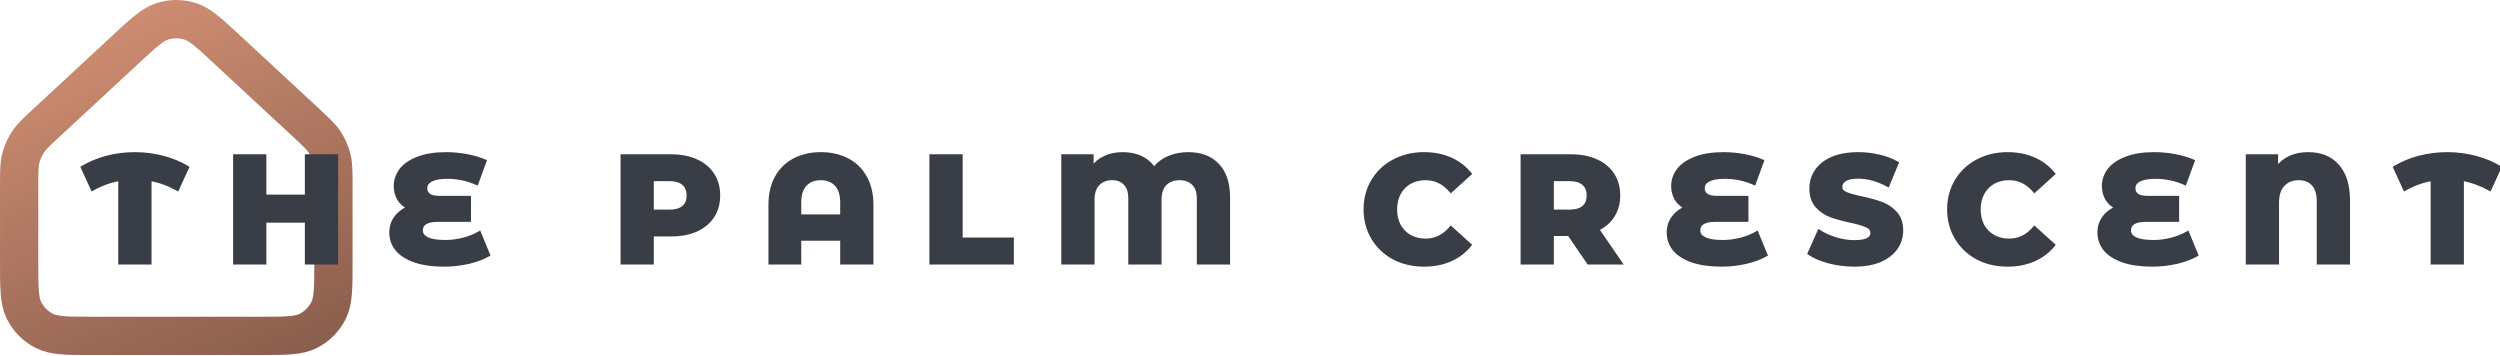
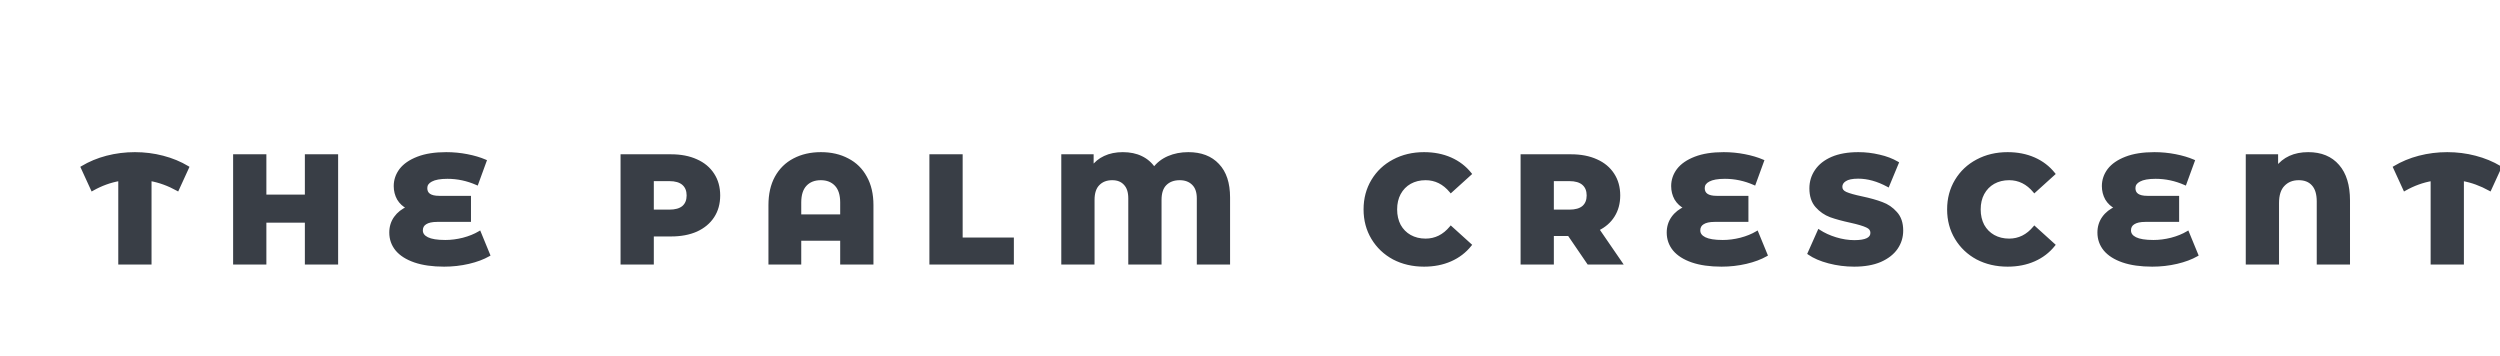
<svg xmlns="http://www.w3.org/2000/svg" width="653" height="93" viewBox="0 0 653 93" fill="none">
-   <path d="M5.005 48.469C5.005 44.862 5.005 43.058 5.431 41.371C5.808 39.876 6.429 38.453 7.269 37.16C8.217 35.702 9.54 34.476 12.186 32.023L32.983 12.748C37.589 8.479 39.892 6.345 42.51 5.538C44.815 4.828 47.281 4.828 49.586 5.538C52.204 6.345 54.507 8.479 59.113 12.748L79.91 32.023C82.556 34.476 83.879 35.702 84.827 37.16C85.667 38.453 86.288 39.876 86.665 41.371C87.091 43.058 87.091 44.862 87.091 48.469V68.51C87.091 75.237 87.091 78.601 85.781 81.171C84.63 83.431 82.792 85.269 80.532 86.421C77.962 87.73 74.598 87.73 67.871 87.73H24.225C17.498 87.73 14.134 87.73 11.564 86.421C9.304 85.269 7.466 83.431 6.314 81.171C5.005 78.601 5.005 75.237 5.005 68.51V48.469Z" stroke="url(#paint0_linear_703_259)" stroke-width="10" />
  <path d="M46.368 49.49C44.019 48.182 41.63 47.315 39.201 46.888V68.71H31.273V46.888C28.79 47.315 26.401 48.182 24.105 49.49L21.462 43.724C23.411 42.55 25.56 41.655 27.909 41.041C30.285 40.427 32.727 40.12 35.237 40.12C37.746 40.12 40.175 40.427 42.524 41.041C44.9 41.655 47.062 42.55 49.011 43.724L46.368 49.49ZM87.938 40.681V68.71H80.01V57.779H69.198V68.71H61.27V40.681H69.198V51.212H80.01V40.681H87.938ZM127.646 66.588C126.204 67.415 124.456 68.07 122.4 68.55C120.345 69.031 118.209 69.271 115.994 69.271C113.004 69.271 110.454 68.91 108.346 68.19C106.263 67.469 104.688 66.468 103.621 65.186C102.58 63.905 102.059 62.424 102.059 60.742C102.059 59.274 102.459 57.979 103.26 56.858C104.061 55.737 105.169 54.869 106.584 54.255C105.489 53.695 104.648 52.92 104.061 51.933C103.501 50.918 103.22 49.81 103.22 48.609C103.22 47.061 103.701 45.646 104.662 44.365C105.649 43.084 107.144 42.056 109.146 41.282C111.149 40.508 113.618 40.12 116.554 40.12C118.396 40.12 120.211 40.294 122 40.641C123.788 40.988 125.363 41.455 126.725 42.042L124.562 47.969C122.08 46.874 119.517 46.327 116.874 46.327C114.979 46.327 113.564 46.581 112.63 47.088C111.696 47.568 111.229 48.249 111.229 49.13C111.229 50.731 112.39 51.532 114.712 51.532H122.64V57.579H114.192C112.83 57.579 111.803 57.806 111.108 58.259C110.414 58.686 110.067 59.327 110.067 60.181C110.067 61.089 110.575 61.796 111.589 62.303C112.603 62.811 114.178 63.064 116.314 63.064C117.835 63.064 119.397 62.864 120.999 62.464C122.627 62.037 124.042 61.463 125.243 60.742L127.646 66.588ZM175.282 40.681C177.818 40.681 180.021 41.108 181.889 41.962C183.758 42.79 185.199 43.991 186.214 45.566C187.228 47.114 187.735 48.943 187.735 51.052C187.735 53.161 187.228 54.989 186.214 56.538C185.199 58.086 183.758 59.287 181.889 60.141C180.021 60.969 177.818 61.383 175.282 61.383H170.397V68.71H162.469V40.681H175.282ZM174.802 55.136C176.43 55.136 177.658 54.789 178.486 54.095C179.313 53.374 179.727 52.36 179.727 51.052C179.727 49.744 179.313 48.729 178.486 48.009C177.658 47.288 176.43 46.928 174.802 46.928H170.397V55.136H174.802ZM214.431 40.12C217.074 40.12 219.396 40.654 221.399 41.722C223.427 42.763 224.989 44.298 226.083 46.327C227.205 48.329 227.765 50.745 227.765 53.574V68.71H219.837V62.504H208.906V68.71H201.097V53.574C201.097 50.745 201.645 48.329 202.739 46.327C203.86 44.298 205.422 42.763 207.424 41.722C209.453 40.654 211.789 40.12 214.431 40.12ZM219.837 56.377V52.894C219.837 50.838 219.343 49.29 218.355 48.249C217.368 47.208 216.046 46.687 214.391 46.687C212.71 46.687 211.375 47.208 210.387 48.249C209.399 49.29 208.906 50.838 208.906 52.894V56.377H219.837ZM243.139 40.681H251.067V62.424H264.441V68.71H243.139V40.681ZM310.383 40.12C313.693 40.12 316.269 41.108 318.111 43.084C319.98 45.032 320.914 47.862 320.914 51.572V68.71H312.986V51.813C312.986 50.131 312.545 48.863 311.664 48.009C310.783 47.128 309.609 46.687 308.141 46.687C306.566 46.687 305.311 47.154 304.377 48.089C303.469 48.996 303.015 50.371 303.015 52.213V68.71H295.087V51.813C295.087 50.131 294.673 48.863 293.846 48.009C293.045 47.128 291.937 46.687 290.522 46.687C289.001 46.687 287.786 47.154 286.879 48.089C285.971 48.996 285.517 50.371 285.517 52.213V68.71H277.589V40.681H285.277V43.804C286.131 42.603 287.226 41.695 288.56 41.081C289.922 40.441 291.497 40.12 293.285 40.12C295.127 40.12 296.729 40.454 298.09 41.121C299.478 41.789 300.6 42.763 301.454 44.044C302.415 42.763 303.669 41.789 305.218 41.121C306.766 40.454 308.488 40.12 310.383 40.12ZM371.96 69.271C369.023 69.271 366.381 68.657 364.031 67.429C361.709 66.174 359.88 64.439 358.546 62.223C357.211 60.008 356.544 57.498 356.544 54.696C356.544 51.893 357.211 49.383 358.546 47.168C359.88 44.952 361.709 43.23 364.031 42.002C366.381 40.748 369.023 40.12 371.96 40.12C374.522 40.12 376.831 40.574 378.887 41.482C380.942 42.389 382.651 43.697 384.012 45.406L378.967 49.971C377.152 47.782 374.949 46.687 372.36 46.687C370.838 46.687 369.477 47.021 368.276 47.688C367.101 48.356 366.18 49.303 365.513 50.531C364.872 51.733 364.552 53.121 364.552 54.696C364.552 56.271 364.872 57.672 365.513 58.9C366.18 60.101 367.101 61.035 368.276 61.703C369.477 62.37 370.838 62.704 372.36 62.704C374.949 62.704 377.152 61.609 378.967 59.42L384.012 63.985C382.651 65.694 380.942 67.002 378.887 67.909C376.831 68.817 374.522 69.271 371.96 69.271ZM409.81 61.262H405.486V68.71H397.558V40.681H410.371C412.907 40.681 415.109 41.108 416.978 41.962C418.846 42.79 420.288 43.991 421.302 45.566C422.317 47.114 422.824 48.943 422.824 51.052C422.824 53.081 422.343 54.856 421.382 56.377C420.448 57.872 419.1 59.047 417.338 59.901L423.384 68.71H414.896L409.81 61.262ZM414.816 51.052C414.816 49.744 414.402 48.729 413.574 48.009C412.747 47.288 411.519 46.928 409.89 46.928H405.486V55.136H409.89C411.519 55.136 412.747 54.789 413.574 54.095C414.402 53.374 414.816 52.36 414.816 51.052ZM461.313 66.588C459.872 67.415 458.123 68.07 456.068 68.55C454.012 69.031 451.877 69.271 449.661 69.271C446.671 69.271 444.122 68.91 442.013 68.19C439.931 67.469 438.356 66.468 437.288 65.186C436.247 63.905 435.727 62.424 435.727 60.742C435.727 59.274 436.127 57.979 436.928 56.858C437.729 55.737 438.837 54.869 440.251 54.255C439.157 53.695 438.316 52.92 437.729 51.933C437.168 50.918 436.888 49.81 436.888 48.609C436.888 47.061 437.368 45.646 438.329 44.365C439.317 43.084 440.812 42.056 442.814 41.282C444.816 40.508 447.285 40.12 450.222 40.12C452.064 40.12 453.879 40.294 455.667 40.641C457.456 40.988 459.031 41.455 460.392 42.042L458.23 47.969C455.747 46.874 453.185 46.327 450.542 46.327C448.647 46.327 447.232 46.581 446.298 47.088C445.363 47.568 444.896 48.249 444.896 49.13C444.896 50.731 446.057 51.532 448.38 51.532H456.308V57.579H447.859C446.498 57.579 445.47 57.806 444.776 58.259C444.082 58.686 443.735 59.327 443.735 60.181C443.735 61.089 444.242 61.796 445.257 62.303C446.271 62.811 447.846 63.064 449.981 63.064C451.503 63.064 453.065 62.864 454.666 62.464C456.295 62.037 457.71 61.463 458.911 60.742L461.313 66.588ZM484.324 69.271C482.055 69.271 479.852 68.99 477.717 68.43C475.581 67.869 473.846 67.122 472.512 66.188L475.114 60.342C476.369 61.169 477.824 61.836 479.479 62.344C481.134 62.851 482.762 63.104 484.364 63.104C487.407 63.104 488.929 62.344 488.929 60.822C488.929 60.021 488.488 59.434 487.607 59.06C486.753 58.66 485.365 58.246 483.443 57.819C481.334 57.365 479.572 56.885 478.157 56.377C476.743 55.843 475.528 55.003 474.514 53.855C473.499 52.707 472.992 51.159 472.992 49.21C472.992 47.501 473.459 45.967 474.393 44.605C475.328 43.217 476.716 42.123 478.558 41.322C480.426 40.521 482.709 40.12 485.405 40.12C487.247 40.12 489.062 40.334 490.851 40.761C492.639 41.161 494.214 41.762 495.576 42.563L493.133 48.449C490.464 47.008 487.874 46.287 485.365 46.287C483.79 46.287 482.642 46.527 481.921 47.008C481.201 47.461 480.84 48.062 480.84 48.809C480.84 49.557 481.267 50.117 482.122 50.491C482.976 50.865 484.351 51.252 486.246 51.652C488.381 52.106 490.143 52.6 491.531 53.134C492.946 53.641 494.161 54.469 495.175 55.617C496.216 56.738 496.737 58.273 496.737 60.221C496.737 61.903 496.27 63.425 495.335 64.786C494.401 66.147 493 67.242 491.131 68.07C489.262 68.87 486.993 69.271 484.324 69.271ZM524.384 69.271C521.448 69.271 518.805 68.657 516.456 67.429C514.133 66.174 512.305 64.439 510.97 62.223C509.635 60.008 508.968 57.498 508.968 54.696C508.968 51.893 509.635 49.383 510.97 47.168C512.305 44.952 514.133 43.23 516.456 42.002C518.805 40.748 521.448 40.12 524.384 40.12C526.947 40.12 529.256 40.574 531.311 41.482C533.367 42.389 535.075 43.697 536.436 45.406L531.391 49.971C529.576 47.782 527.374 46.687 524.784 46.687C523.263 46.687 521.901 47.021 520.7 47.688C519.526 48.356 518.605 49.303 517.937 50.531C517.297 51.733 516.976 53.121 516.976 54.696C516.976 56.271 517.297 57.672 517.937 58.9C518.605 60.101 519.526 61.035 520.7 61.703C521.901 62.37 523.263 62.704 524.784 62.704C527.374 62.704 529.576 61.609 531.391 59.42L536.436 63.985C535.075 65.694 533.367 67.002 531.311 67.909C529.256 68.817 526.947 69.271 524.384 69.271ZM573.813 66.588C572.372 67.415 570.623 68.07 568.568 68.55C566.512 69.031 564.377 69.271 562.161 69.271C559.171 69.271 556.622 68.91 554.513 68.19C552.431 67.469 550.856 66.468 549.788 65.186C548.747 63.905 548.227 62.424 548.227 60.742C548.227 59.274 548.627 57.979 549.428 56.858C550.229 55.737 551.336 54.869 552.751 54.255C551.657 53.695 550.816 52.92 550.229 51.933C549.668 50.918 549.388 49.81 549.388 48.609C549.388 47.061 549.868 45.646 550.829 44.365C551.817 43.084 553.312 42.056 555.314 41.282C557.316 40.508 559.785 40.12 562.722 40.12C564.564 40.12 566.379 40.294 568.167 40.641C569.956 40.988 571.531 41.455 572.892 42.042L570.73 47.969C568.247 46.874 565.685 46.327 563.042 46.327C561.147 46.327 559.732 46.581 558.798 47.088C557.863 47.568 557.396 48.249 557.396 49.13C557.396 50.731 558.557 51.532 560.88 51.532H568.808V57.579H560.359C558.998 57.579 557.97 57.806 557.276 58.259C556.582 58.686 556.235 59.327 556.235 60.181C556.235 61.089 556.742 61.796 557.756 62.303C558.771 62.811 560.346 63.064 562.481 63.064C564.003 63.064 565.565 62.864 567.166 62.464C568.795 62.037 570.209 61.463 571.411 60.742L573.813 66.588ZM602.91 40.12C606.247 40.12 608.836 41.188 610.678 43.324C612.52 45.433 613.441 48.449 613.441 52.373V68.71H605.513V52.613C605.513 50.638 605.059 49.157 604.151 48.169C603.27 47.181 602.029 46.687 600.427 46.687C598.772 46.687 597.438 47.221 596.423 48.289C595.409 49.33 594.902 50.905 594.902 53.014V68.71H586.973V40.681H594.661V43.884C596.557 41.375 599.306 40.12 602.91 40.12ZM650.356 49.49C648.007 48.182 645.618 47.315 643.189 46.888V68.71H635.261V46.888C632.778 47.315 630.389 48.182 628.093 49.49L625.45 43.724C627.399 42.55 629.548 41.655 631.897 41.041C634.273 40.427 636.715 40.12 639.225 40.12C641.734 40.12 644.163 40.427 646.512 41.041C648.888 41.655 651.05 42.55 652.999 43.724L650.356 49.49Z" fill="#393E46" />
  <path d="M46.368 49.49L46.184 49.822L46.542 50.022L46.714 49.648L46.368 49.49ZM39.201 46.888L39.267 46.513L38.821 46.435V46.888H39.201ZM39.201 68.71V69.09H39.581V68.71H39.201ZM31.273 68.71H30.893V69.09H31.273V68.71ZM31.273 46.888H31.652V46.437L31.208 46.513L31.273 46.888ZM24.105 49.49L23.76 49.648L23.933 50.026L24.293 49.82L24.105 49.49ZM21.462 43.724L21.266 43.399L20.976 43.574L21.117 43.883L21.462 43.724ZM27.909 41.041L27.814 40.674L27.813 40.674L27.909 41.041ZM42.524 41.041L42.428 41.409L42.429 41.409L42.524 41.041ZM49.011 43.724L49.356 43.883L49.498 43.574L49.207 43.399L49.011 43.724ZM46.553 49.158C44.17 47.831 41.741 46.948 39.267 46.513L39.135 47.262C41.519 47.681 43.868 48.533 46.184 49.822L46.553 49.158ZM38.821 46.888V68.71H39.581V46.888H38.821ZM39.201 68.33H31.273V69.09H39.201V68.33ZM31.652 68.71V46.888H30.893V68.71H31.652ZM31.208 46.513C28.68 46.948 26.249 47.831 23.917 49.16L24.293 49.82C26.552 48.533 28.9 47.681 31.337 47.262L31.208 46.513ZM24.45 49.332L21.808 43.566L21.117 43.883L23.76 49.648L24.45 49.332ZM21.658 44.05C23.574 42.895 25.689 42.014 28.005 41.409L27.813 40.674C25.431 41.296 23.248 42.204 21.266 43.399L21.658 44.05ZM28.004 41.409C30.348 40.803 32.759 40.5 35.237 40.5V39.74C32.696 39.74 30.222 40.051 27.814 40.674L28.004 41.409ZM35.237 40.5C37.715 40.5 40.111 40.803 42.428 41.409L42.62 40.674C40.239 40.051 37.777 39.74 35.237 39.74V40.5ZM42.429 41.409C44.772 42.015 46.9 42.895 48.815 44.05L49.207 43.399C47.225 42.204 45.028 41.296 42.619 40.674L42.429 41.409ZM48.666 43.566L46.023 49.332L46.714 49.648L49.356 43.883L48.666 43.566ZM87.938 40.681H88.318V40.301H87.938V40.681ZM87.938 68.71V69.09H88.318V68.71H87.938ZM80.01 68.71H79.63V69.09H80.01V68.71ZM80.01 57.779H80.389V57.399H80.01V57.779ZM69.198 57.779V57.399H68.818V57.779H69.198ZM69.198 68.71V69.09H69.578V68.71H69.198ZM61.27 68.71H60.89V69.09H61.27V68.71ZM61.27 40.681V40.301H60.89V40.681H61.27ZM69.198 40.681H69.578V40.301H69.198V40.681ZM69.198 51.212H68.818V51.592H69.198V51.212ZM80.01 51.212V51.592H80.389V51.212H80.01ZM80.01 40.681V40.301H79.63V40.681H80.01ZM87.558 40.681V68.71H88.318V40.681H87.558ZM87.938 68.33H80.01V69.09H87.938V68.33ZM80.389 68.71V57.779H79.63V68.71H80.389ZM80.01 57.399H69.198V58.159H80.01V57.399ZM68.818 57.779V68.71H69.578V57.779H68.818ZM69.198 68.33H61.27V69.09H69.198V68.33ZM61.65 68.71V40.681H60.89V68.71H61.65ZM61.27 41.061H69.198V40.301H61.27V41.061ZM68.818 40.681V51.212H69.578V40.681H68.818ZM69.198 51.592H80.01V50.832H69.198V51.592ZM80.389 51.212V40.681H79.63V51.212H80.389ZM80.01 41.061H87.938V40.301H80.01V41.061ZM127.646 66.588L127.835 66.917L128.124 66.752L127.997 66.444L127.646 66.588ZM122.4 68.55L122.314 68.18L122.4 68.55ZM108.346 68.19L108.221 68.549L108.223 68.549L108.346 68.19ZM103.621 65.186L103.326 65.426L103.329 65.43L103.621 65.186ZM103.26 56.858L103.569 57.079L103.26 56.858ZM106.584 54.255L106.735 54.604L107.473 54.284L106.757 53.917L106.584 54.255ZM104.061 51.933L103.728 52.117L103.735 52.127L104.061 51.933ZM104.662 44.365L104.361 44.133L104.358 44.137L104.662 44.365ZM109.146 41.282L109.009 40.927L109.146 41.282ZM122 40.641L121.927 41.014L122 40.641ZM126.725 42.042L127.082 42.173L127.205 41.836L126.875 41.694L126.725 42.042ZM124.562 47.969L124.409 48.316L124.78 48.48L124.919 48.099L124.562 47.969ZM112.63 47.088L112.804 47.426L112.811 47.422L112.63 47.088ZM122.64 51.532H123.02V51.152H122.64V51.532ZM122.64 57.579V57.959H123.02V57.579H122.64ZM111.108 58.259L111.308 58.583L111.316 58.577L111.108 58.259ZM111.589 62.303L111.759 61.964L111.589 62.303ZM120.999 62.464L121.091 62.832L121.095 62.831L120.999 62.464ZM125.243 60.742L125.595 60.597L125.427 60.189L125.048 60.416L125.243 60.742ZM127.457 66.258C126.054 67.064 124.342 67.706 122.314 68.18L122.487 68.92C124.569 68.433 126.354 67.768 127.835 66.917L127.457 66.258ZM122.314 68.18C120.288 68.654 118.182 68.891 115.994 68.891V69.651C118.237 69.651 120.401 69.407 122.487 68.92L122.314 68.18ZM115.994 68.891C113.032 68.891 110.527 68.534 108.468 67.83L108.223 68.549C110.382 69.287 112.975 69.651 115.994 69.651V68.891ZM108.47 67.831C106.433 67.126 104.924 66.157 103.913 64.943L103.329 65.43C104.453 66.779 106.094 67.812 108.221 68.549L108.47 67.831ZM103.915 64.947C102.931 63.735 102.439 62.338 102.439 60.742H101.679C101.679 62.509 102.229 64.076 103.326 65.426L103.915 64.947ZM102.439 60.742C102.439 59.347 102.818 58.131 103.569 57.079L102.951 56.637C102.101 57.827 101.679 59.2 101.679 60.742H102.439ZM103.569 57.079C104.326 56.02 105.376 55.194 106.735 54.604L106.433 53.907C104.962 54.545 103.797 55.453 102.951 56.637L103.569 57.079ZM106.757 53.917C105.721 53.387 104.936 52.66 104.388 51.739L103.735 52.127C104.361 53.18 105.257 54.002 106.411 54.593L106.757 53.917ZM104.394 51.749C103.865 50.793 103.6 49.749 103.6 48.609H102.84C102.84 49.872 103.136 51.044 103.729 52.117L104.394 51.749ZM103.6 48.609C103.6 47.146 104.052 45.811 104.966 44.593L104.358 44.137C103.349 45.482 102.84 46.976 102.84 48.609H103.6ZM104.963 44.597C105.896 43.386 107.326 42.393 109.283 41.636L109.009 40.927C106.963 41.718 105.403 42.781 104.361 44.133L104.963 44.597ZM109.283 41.636C111.229 40.884 113.648 40.5 116.554 40.5V39.74C113.587 39.74 111.068 40.131 109.009 40.927L109.283 41.636ZM116.554 40.5C118.372 40.5 120.163 40.672 121.927 41.014L122.072 40.268C120.26 39.916 118.42 39.74 116.554 39.74V40.5ZM121.927 41.014C123.695 41.357 125.243 41.817 126.574 42.391L126.875 41.694C125.484 41.093 123.882 40.619 122.072 40.268L121.927 41.014ZM126.368 41.912L124.206 47.838L124.919 48.099L127.082 42.173L126.368 41.912ZM124.716 47.621C122.186 46.506 119.571 45.947 116.874 45.947V46.707C119.463 46.707 121.974 47.242 124.409 48.316L124.716 47.621ZM116.874 45.947C114.958 45.947 113.467 46.201 112.449 46.754L112.811 47.422C113.662 46.96 115 46.707 116.874 46.707V45.947ZM112.456 46.75C111.425 47.28 110.849 48.076 110.849 49.13H111.608C111.608 48.422 111.967 47.856 112.804 47.425L112.456 46.75ZM110.849 49.13C110.849 50.036 111.185 50.763 111.884 51.244C112.557 51.709 113.519 51.912 114.712 51.912V51.152C113.583 51.152 112.803 50.956 112.315 50.619C111.853 50.3 111.608 49.825 111.608 49.13H110.849ZM114.712 51.912H122.64V51.152H114.712V51.912ZM122.261 51.532V57.579H123.02V51.532H122.261ZM122.64 57.199H114.192V57.959H122.64V57.199ZM114.192 57.199C112.799 57.199 111.684 57.429 110.901 57.941L111.316 58.577C111.921 58.182 112.861 57.959 114.192 57.959V57.199ZM110.909 57.936C110.097 58.436 109.687 59.203 109.687 60.181H110.447C110.447 59.451 110.732 58.937 111.308 58.583L110.909 57.936ZM109.687 60.181C109.687 61.271 110.314 62.091 111.419 62.643L111.759 61.964C110.835 61.502 110.447 60.907 110.447 60.181H109.687ZM111.419 62.643C112.515 63.191 114.163 63.444 116.314 63.444V62.684C114.194 62.684 112.692 62.43 111.759 61.964L111.419 62.643ZM116.314 63.444C117.869 63.444 119.462 63.239 121.091 62.832L120.907 62.095C119.333 62.489 117.802 62.684 116.314 62.684V63.444ZM121.095 62.831C122.752 62.397 124.201 61.81 125.439 61.068L125.048 60.416C123.883 61.115 122.503 61.676 120.902 62.096L121.095 62.831ZM124.892 60.886L127.294 66.732L127.997 66.444L125.595 60.597L124.892 60.886ZM181.889 41.962L181.731 42.308L181.736 42.31L181.889 41.962ZM186.214 45.566L185.894 45.772L185.896 45.774L186.214 45.566ZM186.214 56.538L186.532 56.746L186.214 56.538ZM181.889 60.141L182.043 60.489L182.047 60.487L181.889 60.141ZM170.397 61.383V61.003H170.017V61.383H170.397ZM170.397 68.71V69.09H170.777V68.71H170.397ZM162.469 68.71H162.089V69.09H162.469V68.71ZM162.469 40.681V40.301H162.089V40.681H162.469ZM178.486 54.095L178.73 54.386L178.735 54.381L178.486 54.095ZM170.397 46.928V46.548H170.017V46.928H170.397ZM170.397 55.136H170.017V55.516H170.397V55.136ZM175.282 41.061C177.776 41.061 179.923 41.481 181.731 42.308L182.047 41.617C180.119 40.735 177.86 40.301 175.282 40.301V41.061ZM181.736 42.31C183.543 43.11 184.924 44.265 185.894 45.772L186.533 45.36C185.475 43.717 183.973 42.47 182.043 41.615L181.736 42.31ZM185.896 45.774C186.864 47.252 187.356 49.006 187.356 51.052H188.115C188.115 48.88 187.592 46.976 186.532 45.358L185.896 45.774ZM187.356 51.052C187.356 53.097 186.864 54.851 185.896 56.329L186.532 56.746C187.592 55.127 188.115 53.224 188.115 51.052H187.356ZM185.896 56.329C184.925 57.811 183.542 58.968 181.731 59.796L182.047 60.487C183.974 59.606 185.474 58.36 186.532 56.746L185.896 56.329ZM181.736 59.794C179.926 60.596 177.778 61.003 175.282 61.003V61.762C177.859 61.762 180.116 61.342 182.043 60.489L181.736 59.794ZM175.282 61.003H170.397V61.762H175.282V61.003ZM170.017 61.383V68.71H170.777V61.383H170.017ZM170.397 68.33H162.469V69.09H170.397V68.33ZM162.849 68.71V40.681H162.089V68.71H162.849ZM162.469 41.061H175.282V40.301H162.469V41.061ZM174.802 55.516C176.476 55.516 177.807 55.16 178.73 54.386L178.242 53.804C177.51 54.418 176.385 54.756 174.802 54.756V55.516ZM178.735 54.381C179.662 53.575 180.107 52.447 180.107 51.052H179.347C179.347 52.273 178.965 53.174 178.236 53.809L178.735 54.381ZM180.107 51.052C180.107 49.657 179.662 48.529 178.735 47.722L178.236 48.295C178.965 48.93 179.347 49.831 179.347 51.052H180.107ZM178.735 47.722C177.812 46.918 176.479 46.548 174.802 46.548V47.307C176.382 47.307 177.505 47.658 178.236 48.295L178.735 47.722ZM174.802 46.548H170.397V47.307H174.802V46.548ZM170.017 46.928V55.136H170.777V46.928H170.017ZM170.397 55.516H174.802V54.756H170.397V55.516ZM221.399 41.722L221.22 42.057L221.225 42.06L221.399 41.722ZM226.083 46.327L225.749 46.507L225.752 46.513L226.083 46.327ZM227.765 68.71V69.09H228.145V68.71H227.765ZM219.837 68.71H219.457V69.09H219.837V68.71ZM219.837 62.504H220.217V62.124H219.837V62.504ZM208.906 62.504V62.124H208.526V62.504H208.906ZM208.906 68.71V69.09H209.285V68.71H208.906ZM201.097 68.71H200.718V69.09H201.097V68.71ZM202.739 46.327L202.407 46.143L202.406 46.145L202.739 46.327ZM207.424 41.722L207.599 42.059L207.601 42.058L207.424 41.722ZM219.837 56.377V56.757H220.217V56.377H219.837ZM218.355 48.249L218.631 47.987L218.355 48.249ZM210.387 48.249L210.112 47.987L210.387 48.249ZM208.906 56.377H208.526V56.757H208.906V56.377ZM214.431 40.5C217.022 40.5 219.281 41.023 221.22 42.057L221.577 41.387C219.512 40.285 217.126 39.74 214.431 39.74V40.5ZM221.225 42.06C223.185 43.066 224.691 44.545 225.749 46.507L226.418 46.147C225.287 44.051 223.67 42.461 221.572 41.384L221.225 42.06ZM225.752 46.513C226.835 48.446 227.385 50.795 227.385 53.574H228.145C228.145 50.695 227.574 48.212 226.415 46.141L225.752 46.513ZM227.385 53.574V68.71H228.145V53.574H227.385ZM227.765 68.33H219.837V69.09H227.765V68.33ZM220.217 68.71V62.504H219.457V68.71H220.217ZM219.837 62.124H208.906V62.884H219.837V62.124ZM208.526 62.504V68.71H209.285V62.504H208.526ZM208.906 68.33H201.097V69.09H208.906V68.33ZM201.477 68.71V53.574H200.718V68.71H201.477ZM201.477 53.574C201.477 50.793 202.015 48.443 203.072 46.509L202.406 46.145C201.274 48.215 200.718 50.696 200.718 53.574H201.477ZM203.072 46.511C204.158 44.545 205.665 43.065 207.599 42.059L207.249 41.385C205.178 42.462 203.563 44.051 202.407 46.143L203.072 46.511ZM207.601 42.058C209.567 41.023 211.841 40.5 214.431 40.5V39.74C211.736 39.74 209.338 40.285 207.247 41.386L207.601 42.058ZM220.217 56.377V52.894H219.457V56.377H220.217ZM220.217 52.894C220.217 50.783 219.71 49.125 218.631 47.987L218.08 48.51C218.976 49.455 219.457 50.894 219.457 52.894H220.217ZM218.631 47.987C217.56 46.859 216.133 46.307 214.391 46.307V47.067C215.96 47.067 217.175 47.557 218.08 48.51L218.631 47.987ZM214.391 46.307C212.625 46.307 211.183 46.858 210.112 47.987L210.663 48.51C211.566 47.558 212.794 47.067 214.391 47.067V46.307ZM210.112 47.987C209.033 49.125 208.526 50.783 208.526 52.894H209.285C209.285 50.894 209.766 49.455 210.663 48.51L210.112 47.987ZM208.526 52.894V56.377H209.285V52.894H208.526ZM208.906 56.757H219.837V55.998H208.906V56.757ZM243.139 40.681V40.301H242.759V40.681H243.139ZM251.067 40.681H251.447V40.301H251.067V40.681ZM251.067 62.424H250.687V62.803H251.067V62.424ZM264.441 62.424H264.821V62.044H264.441V62.424ZM264.441 68.71V69.09H264.821V68.71H264.441ZM243.139 68.71H242.759V69.09H243.139V68.71ZM243.139 41.061H251.067V40.301H243.139V41.061ZM250.687 40.681V62.424H251.447V40.681H250.687ZM251.067 62.803H264.441V62.044H251.067V62.803ZM264.061 62.424V68.71H264.821V62.424H264.061ZM264.441 68.33H243.139V69.09H264.441V68.33ZM243.519 68.71V40.681H242.759V68.71H243.519ZM318.111 43.084L317.833 43.343L317.837 43.346L318.111 43.084ZM320.914 68.71V69.09H321.294V68.71H320.914ZM312.986 68.71H312.606V69.09H312.986V68.71ZM311.664 48.009L311.396 48.277L311.4 48.281L311.664 48.009ZM304.377 48.089L304.108 47.82L304.377 48.089ZM303.015 68.71V69.09H303.395V68.71H303.015ZM295.087 68.71H294.707V69.09H295.087V68.71ZM293.846 48.009L293.565 48.264L293.573 48.273L293.846 48.009ZM286.879 48.089L287.147 48.357L287.151 48.353L286.879 48.089ZM285.517 68.71V69.09H285.897V68.71H285.517ZM277.589 68.71H277.209V69.09H277.589V68.71ZM277.589 40.681V40.301H277.209V40.681H277.589ZM285.277 40.681H285.657V40.301H285.277V40.681ZM285.277 43.804H284.897V44.994L285.587 44.024L285.277 43.804ZM288.56 41.081L288.719 41.427L288.722 41.425L288.56 41.081ZM298.09 41.121L297.923 41.463L297.926 41.464L298.09 41.121ZM301.454 44.044L301.138 44.255L301.436 44.702L301.758 44.272L301.454 44.044ZM305.218 41.121L305.368 41.47V41.47L305.218 41.121ZM310.383 40.5C313.613 40.5 316.079 41.461 317.833 43.343L318.389 42.824C316.459 40.755 313.773 39.74 310.383 39.74V40.5ZM317.837 43.346C319.616 45.201 320.534 47.923 320.534 51.572H321.294C321.294 47.801 320.344 44.863 318.385 42.821L317.837 43.346ZM320.534 51.572V68.71H321.294V51.572H320.534ZM320.914 68.33H312.986V69.09H320.914V68.33ZM313.366 68.71V51.813H312.606V68.71H313.366ZM313.366 51.813C313.366 50.067 312.908 48.685 311.929 47.736L311.4 48.281C312.183 49.041 312.606 50.194 312.606 51.813H313.366ZM311.933 47.74C310.968 46.775 309.69 46.307 308.141 46.307V47.067C309.528 47.067 310.599 47.48 311.396 48.277L311.933 47.74ZM308.141 46.307C306.486 46.307 305.127 46.801 304.108 47.82L304.645 48.357C305.495 47.508 306.646 47.067 308.141 47.067V46.307ZM304.108 47.82C303.103 48.825 302.636 50.314 302.636 52.213H303.395C303.395 50.428 303.835 49.168 304.645 48.357L304.108 47.82ZM302.636 52.213V68.71H303.395V52.213H302.636ZM303.015 68.33H295.087V69.09H303.015V68.33ZM295.467 68.71V51.813H294.707V68.71H295.467ZM295.467 51.813C295.467 50.073 295.039 48.694 294.119 47.744L293.573 48.273C294.308 49.032 294.707 50.188 294.707 51.813H295.467ZM294.127 47.753C293.241 46.778 292.022 46.307 290.522 46.307V47.067C291.852 47.067 292.849 47.477 293.565 48.264L294.127 47.753ZM290.522 46.307C288.917 46.307 287.597 46.804 286.606 47.824L287.151 48.353C287.975 47.505 289.085 47.067 290.522 47.067V46.307ZM286.61 47.82C285.605 48.825 285.137 50.314 285.137 52.213H285.897C285.897 50.428 286.337 49.168 287.147 48.357L286.61 47.82ZM285.137 52.213V68.71H285.897V52.213H285.137ZM285.517 68.33H277.589V69.09H285.517V68.33ZM277.969 68.71V40.681H277.209V68.71H277.969ZM277.589 41.061H285.277V40.301H277.589V41.061ZM284.897 40.681V43.804H285.657V40.681H284.897ZM285.587 44.024C286.402 42.877 287.445 42.013 288.719 41.427L288.402 40.736C287.006 41.378 285.86 42.329 284.967 43.584L285.587 44.024ZM288.722 41.425C290.024 40.812 291.542 40.5 293.285 40.5V39.74C291.451 39.74 289.819 40.069 288.399 40.738L288.722 41.425ZM293.285 40.5C295.081 40.5 296.624 40.826 297.923 41.463L298.257 40.78C296.834 40.083 295.173 39.74 293.285 39.74V40.5ZM297.926 41.464C299.252 42.102 300.321 43.031 301.138 44.255L301.77 43.834C300.878 42.496 299.704 41.476 298.255 40.779L297.926 41.464ZM301.758 44.272C302.677 43.047 303.877 42.113 305.368 41.47L305.067 40.773C303.462 41.465 302.153 42.479 301.15 43.817L301.758 44.272ZM305.368 41.47C306.863 40.826 308.533 40.5 310.383 40.5V39.74C308.442 39.74 306.669 40.082 305.067 40.773L305.368 41.47ZM364.031 67.429L363.851 67.763L363.855 67.766L364.031 67.429ZM358.546 62.223L358.871 62.027L358.546 62.223ZM358.546 47.168L358.22 46.972L358.546 47.168ZM364.031 42.002L364.209 42.338L364.21 42.337L364.031 42.002ZM378.887 41.482L378.733 41.829L378.887 41.482ZM384.012 45.406L384.267 45.688L384.532 45.448L384.309 45.169L384.012 45.406ZM378.967 49.971L378.675 50.213L378.928 50.519L379.222 50.252L378.967 49.971ZM368.276 47.688L368.091 47.356L368.088 47.358L368.276 47.688ZM365.513 50.531L365.179 50.35L365.178 50.352L365.513 50.531ZM365.513 58.9L365.176 59.076L365.181 59.084L365.513 58.9ZM368.276 61.703L368.088 62.033L368.091 62.035L368.276 61.703ZM378.967 59.42L379.222 59.139L378.928 58.873L378.675 59.178L378.967 59.42ZM384.012 63.985L384.309 64.222L384.532 63.943L384.267 63.704L384.012 63.985ZM378.887 67.909L378.733 67.562L378.887 67.909ZM371.96 68.891C369.078 68.891 366.497 68.289 364.207 67.092L363.855 67.766C366.265 69.025 368.969 69.651 371.96 69.651V68.891ZM364.212 67.095C361.948 65.872 360.17 64.184 358.871 62.027L358.22 62.419C359.591 64.695 361.47 66.477 363.851 67.763L364.212 67.095ZM358.871 62.027C357.575 59.876 356.924 57.435 356.924 54.696H356.164C356.164 57.562 356.847 60.14 358.22 62.419L358.871 62.027ZM356.924 54.696C356.924 51.956 357.575 49.515 358.871 47.364L358.22 46.972C356.847 49.252 356.164 51.83 356.164 54.696H356.924ZM358.871 47.364C360.17 45.208 361.947 43.534 364.209 42.338L363.854 41.667C361.471 42.926 359.591 44.696 358.22 46.972L358.871 47.364ZM364.21 42.337C366.499 41.115 369.079 40.5 371.96 40.5V39.74C368.967 39.74 366.262 40.38 363.852 41.667L364.21 42.337ZM371.96 40.5C374.477 40.5 376.733 40.946 378.733 41.829L379.04 41.134C376.93 40.203 374.568 39.74 371.96 39.74V40.5ZM378.733 41.829C380.734 42.713 382.393 43.984 383.715 45.643L384.309 45.169C382.909 43.411 381.15 42.066 379.04 41.134L378.733 41.829ZM383.757 45.124L378.712 49.689L379.222 50.252L384.267 45.688L383.757 45.124ZM379.259 49.728C377.38 47.462 375.075 46.307 372.36 46.307V47.067C374.824 47.067 376.923 48.102 378.675 50.213L379.259 49.728ZM372.36 46.307C370.781 46.307 369.355 46.654 368.091 47.356L368.46 48.02C369.599 47.388 370.896 47.067 372.36 47.067V46.307ZM368.088 47.358C366.85 48.062 365.879 49.062 365.179 50.35L365.847 50.713C366.481 49.545 367.353 48.65 368.464 48.019L368.088 47.358ZM365.178 50.352C364.503 51.617 364.172 53.068 364.172 54.696H364.932C364.932 53.173 365.241 51.848 365.848 50.71L365.178 50.352ZM364.172 54.696C364.172 56.323 364.504 57.786 365.176 59.076L365.85 58.724C365.241 57.558 364.932 56.218 364.932 54.696H364.172ZM365.181 59.084C365.881 60.346 366.852 61.331 368.088 62.033L368.463 61.373C367.351 60.74 366.479 59.857 365.845 58.715L365.181 59.084ZM368.091 62.035C369.355 62.737 370.781 63.084 372.36 63.084V62.324C370.896 62.324 369.599 62.004 368.46 61.371L368.091 62.035ZM372.36 63.084C375.075 63.084 377.38 61.929 379.259 59.663L378.675 59.178C376.923 61.29 374.824 62.324 372.36 62.324V63.084ZM378.712 59.702L383.757 64.267L384.267 63.704L379.222 59.139L378.712 59.702ZM383.715 63.748C382.393 65.408 380.734 66.678 378.733 67.562L379.04 68.257C381.15 67.325 382.909 65.98 384.309 64.222L383.715 63.748ZM378.733 67.562C376.733 68.445 374.477 68.891 371.96 68.891V69.651C374.568 69.651 376.93 69.189 379.04 68.257L378.733 67.562ZM409.81 61.262L410.124 61.048L410.011 60.883H409.81V61.262ZM405.486 61.262V60.883H405.106V61.262H405.486ZM405.486 68.71V69.09H405.866V68.71H405.486ZM397.558 68.71H397.178V69.09H397.558V68.71ZM397.558 40.681V40.301H397.178V40.681H397.558ZM416.978 41.962L416.82 42.308L416.824 42.31L416.978 41.962ZM421.302 45.566L420.983 45.772L420.985 45.774L421.302 45.566ZM421.382 56.377L421.061 56.175L421.06 56.176L421.382 56.377ZM417.338 59.901L417.172 59.559L416.775 59.752L417.025 60.116L417.338 59.901ZM423.384 68.71V69.09H424.106L423.698 68.495L423.384 68.71ZM414.896 68.71L414.582 68.924L414.695 69.09H414.896V68.71ZM405.486 46.928V46.548H405.106V46.928H405.486ZM405.486 55.136H405.106V55.516H405.486V55.136ZM413.574 54.095L413.818 54.386L413.824 54.381L413.574 54.095ZM409.81 60.883H405.486V61.642H409.81V60.883ZM405.106 61.262V68.71H405.866V61.262H405.106ZM405.486 68.33H397.558V69.09H405.486V68.33ZM397.937 68.71V40.681H397.178V68.71H397.937ZM397.558 41.061H410.371V40.301H397.558V41.061ZM410.371 41.061C412.865 41.061 415.011 41.481 416.82 42.308L417.136 41.617C415.207 40.735 412.949 40.301 410.371 40.301V41.061ZM416.824 42.31C418.631 43.11 420.012 44.265 420.983 45.772L421.622 45.36C420.563 43.717 419.062 42.47 417.132 41.615L416.824 42.31ZM420.985 45.774C421.953 47.252 422.444 49.006 422.444 51.052H423.204C423.204 48.88 422.68 46.976 421.62 45.358L420.985 45.774ZM422.444 51.052C422.444 53.018 421.979 54.721 421.061 56.175L421.704 56.58C422.708 54.99 423.204 53.143 423.204 51.052H422.444ZM421.06 56.176C420.168 57.604 418.877 58.733 417.172 59.559L417.504 60.243C419.323 59.361 420.728 58.141 421.705 56.579L421.06 56.176ZM417.025 60.116L423.071 68.925L423.698 68.495L417.651 59.686L417.025 60.116ZM423.384 68.33H414.896V69.09H423.384V68.33ZM415.209 68.496L410.124 61.048L409.497 61.477L414.582 68.924L415.209 68.496ZM415.195 51.052C415.195 49.657 414.75 48.529 413.824 47.722L413.325 48.295C414.053 48.93 414.436 49.831 414.436 51.052H415.195ZM413.824 47.722C412.9 46.918 411.567 46.548 409.89 46.548V47.307C411.47 47.307 412.593 47.658 413.325 48.295L413.824 47.722ZM409.89 46.548H405.486V47.307H409.89V46.548ZM405.106 46.928V55.136H405.866V46.928H405.106ZM405.486 55.516H409.89V54.756H405.486V55.516ZM409.89 55.516C411.564 55.516 412.895 55.16 413.818 54.386L413.33 53.804C412.598 54.418 411.473 54.756 409.89 54.756V55.516ZM413.824 54.381C414.75 53.575 415.195 52.447 415.195 51.052H414.436C414.436 52.273 414.053 53.174 413.325 53.809L413.824 54.381ZM461.313 66.588L461.502 66.917L461.791 66.752L461.665 66.444L461.313 66.588ZM456.068 68.55L455.981 68.18L456.068 68.55ZM442.013 68.19L441.889 68.549L441.89 68.549L442.013 68.19ZM437.288 65.186L436.993 65.426L436.996 65.43L437.288 65.186ZM436.928 56.858L437.237 57.079L436.928 56.858ZM440.251 54.255L440.403 54.604L441.14 54.284L440.425 53.917L440.251 54.255ZM437.729 51.933L437.396 52.117L437.402 52.127L437.729 51.933ZM438.329 44.365L438.028 44.133L438.025 44.137L438.329 44.365ZM442.814 41.282L442.677 40.927L442.814 41.282ZM455.667 40.641L455.595 41.014L455.667 40.641ZM460.392 42.042L460.749 42.173L460.872 41.836L460.543 41.694L460.392 42.042ZM458.23 47.969L458.077 48.316L458.448 48.48L458.587 48.099L458.23 47.969ZM446.298 47.088L446.471 47.426L446.479 47.422L446.298 47.088ZM456.308 51.532H456.688V51.152H456.308V51.532ZM456.308 57.579V57.959H456.688V57.579H456.308ZM444.776 58.259L444.975 58.583L444.984 58.577L444.776 58.259ZM445.257 62.303L445.426 61.964L445.257 62.303ZM454.666 62.464L454.759 62.832L454.763 62.831L454.666 62.464ZM458.911 60.742L459.262 60.597L459.094 60.189L458.715 60.416L458.911 60.742ZM461.124 66.258C459.722 67.064 458.01 67.706 455.981 68.18L456.154 68.92C458.237 68.433 460.022 67.768 461.502 66.917L461.124 66.258ZM455.981 68.18C453.956 68.654 451.849 68.891 449.661 68.891V69.651C451.904 69.651 454.069 69.407 456.154 68.92L455.981 68.18ZM449.661 68.891C446.7 68.891 444.194 68.534 442.136 67.83L441.89 68.549C444.05 69.287 446.643 69.651 449.661 69.651V68.891ZM442.137 67.831C440.1 67.126 438.592 66.157 437.58 64.943L436.996 65.43C438.121 66.779 439.762 67.812 441.889 68.549L442.137 67.831ZM437.583 64.947C436.598 63.735 436.107 62.338 436.107 60.742H435.347C435.347 62.509 435.896 64.076 436.993 65.426L437.583 64.947ZM436.107 60.742C436.107 59.347 436.485 58.131 437.237 57.079L436.619 56.637C435.769 57.827 435.347 59.2 435.347 60.742H436.107ZM437.237 57.079C437.993 56.02 439.043 55.194 440.403 54.604L440.1 53.907C438.63 54.545 437.464 55.453 436.619 56.637L437.237 57.079ZM440.425 53.917C439.389 53.387 438.603 52.66 438.055 51.739L437.402 52.127C438.029 53.18 438.925 54.002 440.078 54.593L440.425 53.917ZM438.061 51.749C437.533 50.793 437.268 49.749 437.268 48.609H436.508C436.508 49.872 436.803 51.044 437.396 52.117L438.061 51.749ZM437.268 48.609C437.268 47.146 437.72 45.811 438.633 44.593L438.025 44.137C437.017 45.482 436.508 46.976 436.508 48.609H437.268ZM438.63 44.597C439.564 43.386 440.993 42.393 442.951 41.636L442.677 40.927C440.631 41.718 439.07 42.781 438.029 44.133L438.63 44.597ZM442.951 41.636C444.897 40.884 447.316 40.5 450.222 40.5V39.74C447.255 39.74 444.736 40.131 442.677 40.927L442.951 41.636ZM450.222 40.5C452.04 40.5 453.831 40.672 455.595 41.014L455.74 40.268C453.927 39.916 452.088 39.74 450.222 39.74V40.5ZM455.595 41.014C457.363 41.357 458.91 41.817 460.242 42.391L460.543 41.694C459.151 41.093 457.549 40.619 455.74 40.268L455.595 41.014ZM460.035 41.912L457.873 47.838L458.587 48.099L460.749 42.173L460.035 41.912ZM458.383 47.621C455.854 46.506 453.239 45.947 450.542 45.947V46.707C453.131 46.707 455.641 47.242 458.077 48.316L458.383 47.621ZM450.542 45.947C448.626 45.947 447.135 46.201 446.116 46.754L446.479 47.422C447.329 46.96 448.668 46.707 450.542 46.707V45.947ZM446.124 46.75C445.093 47.28 444.516 48.076 444.516 49.13H445.276C445.276 48.422 445.634 47.856 446.471 47.425L446.124 46.75ZM444.516 49.13C444.516 50.036 444.853 50.763 445.551 51.244C446.225 51.709 447.187 51.912 448.38 51.912V51.152C447.251 51.152 446.471 50.956 445.983 50.619C445.52 50.3 445.276 49.825 445.276 49.13H444.516ZM448.38 51.912H456.308V51.152H448.38V51.912ZM455.928 51.532V57.579H456.688V51.532H455.928ZM456.308 57.199H447.859V57.959H456.308V57.199ZM447.859 57.199C446.467 57.199 445.352 57.429 444.568 57.941L444.984 58.577C445.588 58.182 446.529 57.959 447.859 57.959V57.199ZM444.577 57.936C443.764 58.436 443.355 59.203 443.355 60.181H444.115C444.115 59.451 444.4 58.937 444.975 58.583L444.577 57.936ZM443.355 60.181C443.355 61.271 443.982 62.091 445.087 62.643L445.426 61.964C444.502 61.502 444.115 60.907 444.115 60.181H443.355ZM445.087 62.643C446.182 63.191 447.83 63.444 449.981 63.444V62.684C447.862 62.684 446.36 62.43 445.426 61.964L445.087 62.643ZM449.981 63.444C451.537 63.444 453.129 63.239 454.759 62.832L454.574 62.095C453 62.489 451.47 62.684 449.981 62.684V63.444ZM454.763 62.831C456.419 62.397 457.869 61.81 459.106 61.068L458.715 60.416C457.55 61.115 456.17 61.676 454.57 62.096L454.763 62.831ZM458.559 60.886L460.962 66.732L461.665 66.444L459.262 60.597L458.559 60.886ZM477.717 68.43L477.813 68.062L477.717 68.43ZM472.512 66.188L472.164 66.033L472.037 66.319L472.294 66.499L472.512 66.188ZM475.114 60.342L475.323 60.024L474.949 59.778L474.767 60.187L475.114 60.342ZM479.479 62.344L479.59 61.98L479.479 62.344ZM487.607 59.06L487.446 59.404L487.459 59.41L487.607 59.06ZM483.443 57.819L483.525 57.448L483.523 57.447L483.443 57.819ZM478.157 56.377L478.023 56.733L478.029 56.735L478.157 56.377ZM474.393 44.605L474.707 44.82L474.709 44.817L474.393 44.605ZM478.558 41.322L478.408 40.972L478.406 40.973L478.558 41.322ZM490.851 40.761L490.762 41.131L490.768 41.132L490.851 40.761ZM495.576 42.563L495.926 42.709L496.053 42.403L495.768 42.236L495.576 42.563ZM493.133 48.449L492.952 48.783L493.323 48.983L493.484 48.595L493.133 48.449ZM481.921 47.008L482.124 47.329L482.132 47.324L481.921 47.008ZM482.122 50.491L481.969 50.839L482.122 50.491ZM486.246 51.652L486.325 51.281L486.324 51.281L486.246 51.652ZM491.531 53.134L491.395 53.489L491.403 53.492L491.531 53.134ZM495.175 55.617L494.89 55.868L494.897 55.875L495.175 55.617ZM495.335 64.786L495.022 64.571L495.335 64.786ZM491.131 68.07L491.281 68.419L491.285 68.417L491.131 68.07ZM484.324 68.891C482.086 68.891 479.917 68.615 477.813 68.062L477.62 68.797C479.788 69.366 482.023 69.651 484.324 69.651V68.891ZM477.813 68.062C475.707 67.51 474.017 66.778 472.729 65.876L472.294 66.499C473.676 67.466 475.456 68.229 477.62 68.797L477.813 68.062ZM472.859 66.342L475.461 60.496L474.767 60.187L472.164 66.033L472.859 66.342ZM474.905 60.659C476.194 61.509 477.683 62.191 479.367 62.707L479.59 61.98C477.965 61.482 476.544 60.829 475.323 60.024L474.905 60.659ZM479.367 62.707C481.056 63.224 482.722 63.484 484.364 63.484V62.724C482.803 62.724 481.212 62.477 479.59 61.98L479.367 62.707ZM484.364 63.484C485.905 63.484 487.117 63.294 487.957 62.873C488.383 62.661 488.725 62.383 488.959 62.031C489.196 61.677 489.308 61.269 489.308 60.822H488.549C488.549 61.136 488.471 61.394 488.327 61.61C488.182 61.828 487.953 62.026 487.618 62.194C486.936 62.535 485.866 62.724 484.364 62.724V63.484ZM489.308 60.822C489.308 60.347 489.176 59.918 488.902 59.553C488.631 59.192 488.239 58.916 487.756 58.71L487.459 59.41C487.856 59.578 488.125 59.783 488.294 60.009C488.461 60.231 488.549 60.496 488.549 60.822H489.308ZM487.768 58.716C486.874 58.297 485.452 57.876 483.525 57.448L483.36 58.19C485.278 58.616 486.632 59.022 487.446 59.404L487.768 58.716ZM483.523 57.447C481.424 56.996 479.679 56.519 478.286 56.02L478.029 56.735C479.465 57.25 481.244 57.734 483.363 58.19L483.523 57.447ZM478.292 56.022C476.935 55.51 475.772 54.705 474.798 53.603L474.229 54.106C475.284 55.3 476.55 56.177 478.023 56.733L478.292 56.022ZM474.798 53.603C473.861 52.542 473.372 51.092 473.372 49.21H472.612C472.612 51.225 473.138 52.872 474.229 54.106L474.798 53.603ZM473.372 49.21C473.372 47.575 473.817 46.116 474.707 44.82L474.08 44.39C473.101 45.817 472.612 47.428 472.612 49.21H473.372ZM474.709 44.817C475.595 43.5 476.92 42.448 478.709 41.67L478.406 40.973C476.511 41.797 475.061 42.934 474.078 44.393L474.709 44.817ZM478.707 41.671C480.516 40.896 482.744 40.5 485.405 40.5V39.74C482.673 39.74 480.337 40.146 478.408 40.972L478.707 41.671ZM485.405 40.5C487.217 40.5 489.003 40.71 490.762 41.131L490.939 40.392C489.121 39.958 487.277 39.74 485.405 39.74V40.5ZM490.768 41.132C492.524 41.525 494.061 42.112 495.383 42.89L495.768 42.236C494.368 41.412 492.755 40.798 490.934 40.39L490.768 41.132ZM495.225 42.417L492.782 48.303L493.484 48.595L495.926 42.709L495.225 42.417ZM493.313 48.115C490.6 46.65 487.949 45.907 485.365 45.907V46.667C487.799 46.667 490.327 47.366 492.952 48.783L493.313 48.115ZM485.365 45.907C483.768 45.907 482.527 46.147 481.711 46.691L482.132 47.324C482.757 46.907 483.812 46.667 485.365 46.667V45.907ZM481.719 46.686C480.906 47.198 480.46 47.911 480.46 48.809H481.22C481.22 48.213 481.495 47.725 482.124 47.329L481.719 46.686ZM480.46 48.809C480.46 49.261 480.591 49.67 480.858 50.021C481.122 50.366 481.501 50.635 481.969 50.839L482.274 50.143C481.887 49.974 481.626 49.775 481.463 49.56C481.303 49.35 481.22 49.105 481.22 48.809H480.46ZM481.969 50.839C482.861 51.229 484.268 51.623 486.167 52.024L486.324 51.281C484.433 50.881 483.09 50.501 482.274 50.143L481.969 50.839ZM486.167 52.024C488.291 52.475 490.032 52.964 491.395 53.489L491.668 52.779C490.254 52.236 488.472 51.737 486.325 51.281L486.167 52.024ZM491.403 53.492C492.756 53.977 493.918 54.767 494.89 55.868L495.46 55.365C494.404 54.17 493.136 53.306 491.659 52.776L491.403 53.492ZM494.897 55.875C495.856 56.908 496.357 58.341 496.357 60.221H497.117C497.117 58.204 496.576 56.567 495.453 55.358L494.897 55.875ZM496.357 60.221C496.357 61.828 495.912 63.274 495.022 64.571L495.648 65.001C496.627 63.575 497.117 61.978 497.117 60.221H496.357ZM495.022 64.571C494.136 65.862 492.797 66.916 490.977 67.722L491.285 68.417C493.202 67.568 494.666 66.433 495.648 65.001L495.022 64.571ZM490.981 67.72C489.172 68.496 486.957 68.891 484.324 68.891V69.651C487.029 69.651 489.352 69.245 491.281 68.419L490.981 67.72ZM516.456 67.429L516.275 67.763L516.28 67.766L516.456 67.429ZM510.97 62.223L511.295 62.027L510.97 62.223ZM510.97 47.168L510.645 46.972L510.97 47.168ZM516.456 42.002L516.633 42.338L516.635 42.337L516.456 42.002ZM531.311 41.482L531.158 41.829L531.311 41.482ZM536.436 45.406L536.691 45.688L536.956 45.448L536.734 45.169L536.436 45.406ZM531.391 49.971L531.099 50.213L531.352 50.519L531.646 50.252L531.391 49.971ZM520.7 47.688L520.516 47.356L520.512 47.358L520.7 47.688ZM517.937 50.531L517.603 50.35L517.602 50.352L517.937 50.531ZM517.937 58.9L517.6 59.076L517.605 59.084L517.937 58.9ZM520.7 61.703L520.512 62.033L520.516 62.035L520.7 61.703ZM531.391 59.42L531.646 59.139L531.352 58.873L531.099 59.178L531.391 59.42ZM536.436 63.985L536.734 64.222L536.956 63.943L536.691 63.704L536.436 63.985ZM531.311 67.909L531.158 67.562L531.311 67.909ZM524.384 68.891C521.502 68.891 518.921 68.289 516.632 67.092L516.28 67.766C518.689 69.025 521.393 69.651 524.384 69.651V68.891ZM516.636 67.095C514.372 65.872 512.594 64.184 511.295 62.027L510.645 62.419C512.015 64.695 513.894 66.477 516.275 67.763L516.636 67.095ZM511.295 62.027C509.999 59.876 509.348 57.435 509.348 54.696H508.588C508.588 57.562 509.271 60.14 510.645 62.419L511.295 62.027ZM509.348 54.696C509.348 51.956 509.999 49.515 511.295 47.364L510.645 46.972C509.271 49.252 508.588 51.83 508.588 54.696H509.348ZM511.295 47.364C512.594 45.208 514.371 43.534 516.633 42.338L516.278 41.667C513.896 42.926 512.016 44.696 510.645 46.972L511.295 47.364ZM516.635 42.337C518.923 41.115 521.503 40.5 524.384 40.5V39.74C521.392 39.74 518.686 40.38 516.277 41.667L516.635 42.337ZM524.384 40.5C526.901 40.5 529.157 40.946 531.158 41.829L531.465 41.134C529.354 40.203 526.992 39.74 524.384 39.74V40.5ZM531.158 41.829C533.159 42.713 534.817 43.984 536.139 45.643L536.734 45.169C535.333 43.411 533.575 42.066 531.465 41.134L531.158 41.829ZM536.182 45.124L531.136 49.689L531.646 50.252L536.691 45.688L536.182 45.124ZM531.684 49.728C529.804 47.462 527.499 46.307 524.784 46.307V47.067C527.249 47.067 529.348 48.102 531.099 50.213L531.684 49.728ZM524.784 46.307C523.205 46.307 521.779 46.654 520.516 47.356L520.885 48.02C522.024 47.388 523.32 47.067 524.784 47.067V46.307ZM520.512 47.358C519.274 48.062 518.303 49.062 517.603 50.35L518.271 50.713C518.906 49.545 519.777 48.65 520.888 48.019L520.512 47.358ZM517.602 50.352C516.928 51.617 516.596 53.068 516.596 54.696H517.356C517.356 53.173 517.665 51.848 518.272 50.71L517.602 50.352ZM516.596 54.696C516.596 56.323 516.928 57.786 517.6 59.076L518.274 58.724C517.665 57.558 517.356 56.218 517.356 54.696H516.596ZM517.605 59.084C518.306 60.346 519.276 61.331 520.512 62.033L520.888 61.373C519.775 60.74 518.903 59.857 518.269 58.715L517.605 59.084ZM520.516 62.035C521.779 62.737 523.205 63.084 524.784 63.084V62.324C523.32 62.324 522.024 62.004 520.885 61.371L520.516 62.035ZM524.784 63.084C527.499 63.084 529.804 61.929 531.684 59.663L531.099 59.178C529.348 61.29 527.249 62.324 524.784 62.324V63.084ZM531.136 59.702L536.182 64.267L536.691 63.704L531.646 59.139L531.136 59.702ZM536.139 63.748C534.817 65.408 533.159 66.678 531.158 67.562L531.465 68.257C533.575 67.325 535.333 65.98 536.734 64.222L536.139 63.748ZM531.158 67.562C529.157 68.445 526.901 68.891 524.384 68.891V69.651C526.992 69.651 529.354 69.189 531.465 68.257L531.158 67.562ZM573.813 66.588L574.002 66.917L574.291 66.752L574.165 66.444L573.813 66.588ZM568.568 68.55L568.481 68.18L568.568 68.55ZM554.513 68.19L554.389 68.549L554.39 68.549L554.513 68.19ZM549.788 65.186L549.493 65.426L549.496 65.43L549.788 65.186ZM549.428 56.858L549.737 57.079L549.428 56.858ZM552.751 54.255L552.903 54.604L553.64 54.284L552.924 53.917L552.751 54.255ZM550.229 51.933L549.896 52.117L549.902 52.127L550.229 51.933ZM550.829 44.365L550.528 44.133L550.525 44.137L550.829 44.365ZM555.314 41.282L555.177 40.927L555.314 41.282ZM568.167 40.641L568.095 41.014L568.167 40.641ZM572.892 42.042L573.249 42.173L573.372 41.836L573.043 41.694L572.892 42.042ZM570.73 47.969L570.577 48.316L570.948 48.48L571.087 48.099L570.73 47.969ZM558.798 47.088L558.971 47.426L558.979 47.422L558.798 47.088ZM568.808 51.532H569.188V51.152H568.808V51.532ZM568.808 57.579V57.959H569.188V57.579H568.808ZM557.276 58.259L557.475 58.583L557.484 58.577L557.276 58.259ZM557.757 62.303L557.926 61.964L557.757 62.303ZM567.166 62.464L567.258 62.832L567.263 62.831L567.166 62.464ZM571.411 60.742L571.762 60.597L571.594 60.189L571.215 60.416L571.411 60.742ZM573.624 66.258C572.222 67.064 570.51 67.706 568.481 68.18L568.654 68.92C570.736 68.433 572.521 67.768 574.002 66.917L573.624 66.258ZM568.481 68.18C566.456 68.654 564.349 68.891 562.161 68.891V69.651C564.404 69.651 566.569 69.407 568.654 68.92L568.481 68.18ZM562.161 68.891C559.2 68.891 556.694 68.534 554.636 67.83L554.39 68.549C556.55 69.287 559.143 69.651 562.161 69.651V68.891ZM554.637 67.831C552.6 67.126 551.091 66.157 550.08 64.943L549.496 65.43C550.62 66.779 552.262 67.812 554.389 68.549L554.637 67.831ZM550.083 64.947C549.098 63.735 548.606 62.338 548.606 60.742H547.847C547.847 62.509 548.396 64.076 549.493 65.426L550.083 64.947ZM548.606 60.742C548.606 59.347 548.985 58.131 549.737 57.079L549.119 56.637C548.269 57.827 547.847 59.2 547.847 60.742H548.606ZM549.737 57.079C550.493 56.02 551.543 55.194 552.903 54.604L552.6 53.907C551.13 54.545 549.964 55.453 549.119 56.637L549.737 57.079ZM552.924 53.917C551.889 53.387 551.103 52.66 550.555 51.739L549.902 52.127C550.529 53.18 551.425 54.002 552.578 54.593L552.924 53.917ZM550.561 51.749C550.033 50.793 549.768 49.749 549.768 48.609H549.008C549.008 49.872 549.303 51.044 549.896 52.117L550.561 51.749ZM549.768 48.609C549.768 47.146 550.22 45.811 551.133 44.593L550.525 44.137C549.517 45.482 549.008 46.976 549.008 48.609H549.768ZM551.13 44.597C552.064 43.386 553.493 42.393 555.451 41.636L555.177 40.927C553.131 41.718 551.57 42.781 550.528 44.133L551.13 44.597ZM555.451 41.636C557.396 40.884 559.816 40.5 562.722 40.5V39.74C559.755 39.74 557.236 40.131 555.177 40.927L555.451 41.636ZM562.722 40.5C564.54 40.5 566.331 40.672 568.095 41.014L568.24 40.268C566.427 39.916 564.588 39.74 562.722 39.74V40.5ZM568.095 41.014C569.863 41.357 571.41 41.817 572.742 42.391L573.043 41.694C571.651 41.093 570.049 40.619 568.24 40.268L568.095 41.014ZM572.535 41.912L570.373 47.838L571.087 48.099L573.249 42.173L572.535 41.912ZM570.883 47.621C568.354 46.506 565.739 45.947 563.042 45.947V46.707C565.631 46.707 568.141 47.242 570.577 48.316L570.883 47.621ZM563.042 45.947C561.126 45.947 559.634 46.201 558.616 46.754L558.979 47.422C559.829 46.96 561.168 46.707 563.042 46.707V45.947ZM558.624 46.75C557.592 47.28 557.016 48.076 557.016 49.13H557.776C557.776 48.422 558.134 47.856 558.971 47.425L558.624 46.75ZM557.016 49.13C557.016 50.036 557.353 50.763 558.051 51.244C558.724 51.709 559.687 51.912 560.88 51.912V51.152C559.75 51.152 558.971 50.956 558.483 50.619C558.02 50.3 557.776 49.825 557.776 49.13H557.016ZM560.88 51.912H568.808V51.152H560.88V51.912ZM568.428 51.532V57.579H569.188V51.532H568.428ZM568.808 57.199H560.359V57.959H568.808V57.199ZM560.359 57.199C558.967 57.199 557.852 57.429 557.068 57.941L557.484 58.577C558.088 58.182 559.029 57.959 560.359 57.959V57.199ZM557.077 57.936C556.264 58.436 555.855 59.203 555.855 60.181H556.615C556.615 59.451 556.9 58.937 557.475 58.583L557.077 57.936ZM555.855 60.181C555.855 61.271 556.482 62.091 557.587 62.643L557.926 61.964C557.002 61.502 556.615 60.907 556.615 60.181H555.855ZM557.587 62.643C558.682 63.191 560.33 63.444 562.481 63.444V62.684C560.362 62.684 558.86 62.43 557.926 61.964L557.587 62.643ZM562.481 63.444C564.037 63.444 565.629 63.239 567.258 62.832L567.074 62.095C565.5 62.489 563.969 62.684 562.481 62.684V63.444ZM567.263 62.831C568.919 62.397 570.369 61.81 571.606 61.068L571.215 60.416C570.05 61.115 568.67 61.676 567.07 62.096L567.263 62.831ZM571.059 60.886L573.462 66.732L574.165 66.444L571.762 60.597L571.059 60.886ZM610.678 43.324L610.39 43.572L610.392 43.574L610.678 43.324ZM613.441 68.71V69.09H613.821V68.71H613.441ZM605.513 68.71H605.133V69.09H605.513V68.71ZM604.151 48.169L603.868 48.422L603.872 48.426L604.151 48.169ZM596.423 48.289L596.695 48.554L596.699 48.551L596.423 48.289ZM594.902 68.71V69.09H595.282V68.71H594.902ZM586.973 68.71H586.594V69.09H586.973V68.71ZM586.973 40.681V40.301H586.594V40.681H586.973ZM594.661 40.681H595.041V40.301H594.661V40.681ZM594.661 43.884H594.282V45.018L594.965 44.113L594.661 43.884ZM602.91 40.5C606.159 40.5 608.634 41.535 610.39 43.572L610.966 43.076C609.038 40.841 606.335 39.74 602.91 39.74V40.5ZM610.392 43.574C612.153 45.59 613.061 48.504 613.061 52.373H613.821C613.821 48.394 612.887 45.275 610.964 43.074L610.392 43.574ZM613.061 52.373V68.71H613.821V52.373H613.061ZM613.441 68.33H605.513V69.09H613.441V68.33ZM605.893 68.71V52.613H605.133V68.71H605.893ZM605.893 52.613C605.893 50.587 605.428 48.996 604.431 47.912L603.872 48.426C604.69 49.316 605.133 50.689 605.133 52.613H605.893ZM604.435 47.916C603.467 46.831 602.113 46.307 600.427 46.307V47.067C601.946 47.067 603.074 47.532 603.868 48.422L604.435 47.916ZM600.427 46.307C598.682 46.307 597.243 46.874 596.148 48.027L596.699 48.551C597.632 47.568 598.862 47.067 600.427 47.067V46.307ZM596.151 48.024C595.042 49.162 594.522 50.85 594.522 53.014H595.282C595.282 50.959 595.776 49.498 596.695 48.554L596.151 48.024ZM594.522 53.014V68.71H595.282V53.014H594.522ZM594.902 68.33H586.973V69.09H594.902V68.33ZM587.353 68.71V40.681H586.594V68.71H587.353ZM586.973 41.061H594.661V40.301H586.973V41.061ZM594.282 40.681V43.884H595.041V40.681H594.282ZM594.965 44.113C596.777 41.714 599.406 40.5 602.91 40.5V39.74C599.207 39.74 596.337 41.036 594.358 43.655L594.965 44.113ZM650.356 49.49L650.171 49.822L650.53 50.022L650.702 49.648L650.356 49.49ZM643.189 46.888L643.255 46.513L642.809 46.435V46.888H643.189ZM643.189 68.71V69.09H643.569V68.71H643.189ZM635.261 68.71H634.881V69.09H635.261V68.71ZM635.261 46.888H635.641V46.437L635.196 46.513L635.261 46.888ZM628.093 49.49L627.748 49.648L627.921 50.026L628.281 49.82L628.093 49.49ZM625.45 43.724L625.254 43.399L624.964 43.574L625.105 43.883L625.45 43.724ZM631.897 41.041L631.802 40.674L631.801 40.674L631.897 41.041ZM646.512 41.041L646.416 41.409L646.417 41.409L646.512 41.041ZM652.999 43.724L653.344 43.883L653.486 43.574L653.195 43.399L652.999 43.724ZM650.541 49.158C648.158 47.831 645.729 46.948 643.255 46.513L643.123 47.262C645.507 47.681 647.856 48.533 650.171 49.822L650.541 49.158ZM642.809 46.888V68.71H643.569V46.888H642.809ZM643.189 68.33H635.261V69.09H643.189V68.33ZM635.641 68.71V46.888H634.881V68.71H635.641ZM635.196 46.513C632.668 46.948 630.237 47.831 627.905 49.16L628.281 49.82C630.54 48.533 632.888 47.681 635.325 47.262L635.196 46.513ZM628.438 49.332L625.796 43.566L625.105 43.883L627.748 49.648L628.438 49.332ZM625.647 44.05C627.562 42.895 629.677 42.014 631.993 41.409L631.801 40.674C629.419 41.296 627.236 42.204 625.254 43.399L625.647 44.05ZM631.992 41.409C634.336 40.803 636.747 40.5 639.225 40.5V39.74C636.684 39.74 634.21 40.051 631.802 40.674L631.992 41.409ZM639.225 40.5C641.703 40.5 644.1 40.803 646.416 41.409L646.608 40.674C644.227 40.051 641.765 39.74 639.225 39.74V40.5ZM646.417 41.409C648.76 42.015 650.888 42.895 652.803 44.05L653.195 43.399C651.213 42.204 649.016 41.296 646.607 40.674L646.417 41.409ZM652.654 43.566L650.011 49.332L650.702 49.648L653.344 43.883L652.654 43.566Z" fill="#393E46" />
  <defs>
    <linearGradient id="paint0_linear_703_259" x1="13.342" y1="-37.973" x2="88.06" y2="133.517" gradientUnits="userSpaceOnUse">
      <stop stop-color="#EDA283" />
      <stop offset="1" stop-color="#6E4B3D" />
    </linearGradient>
  </defs>
</svg>